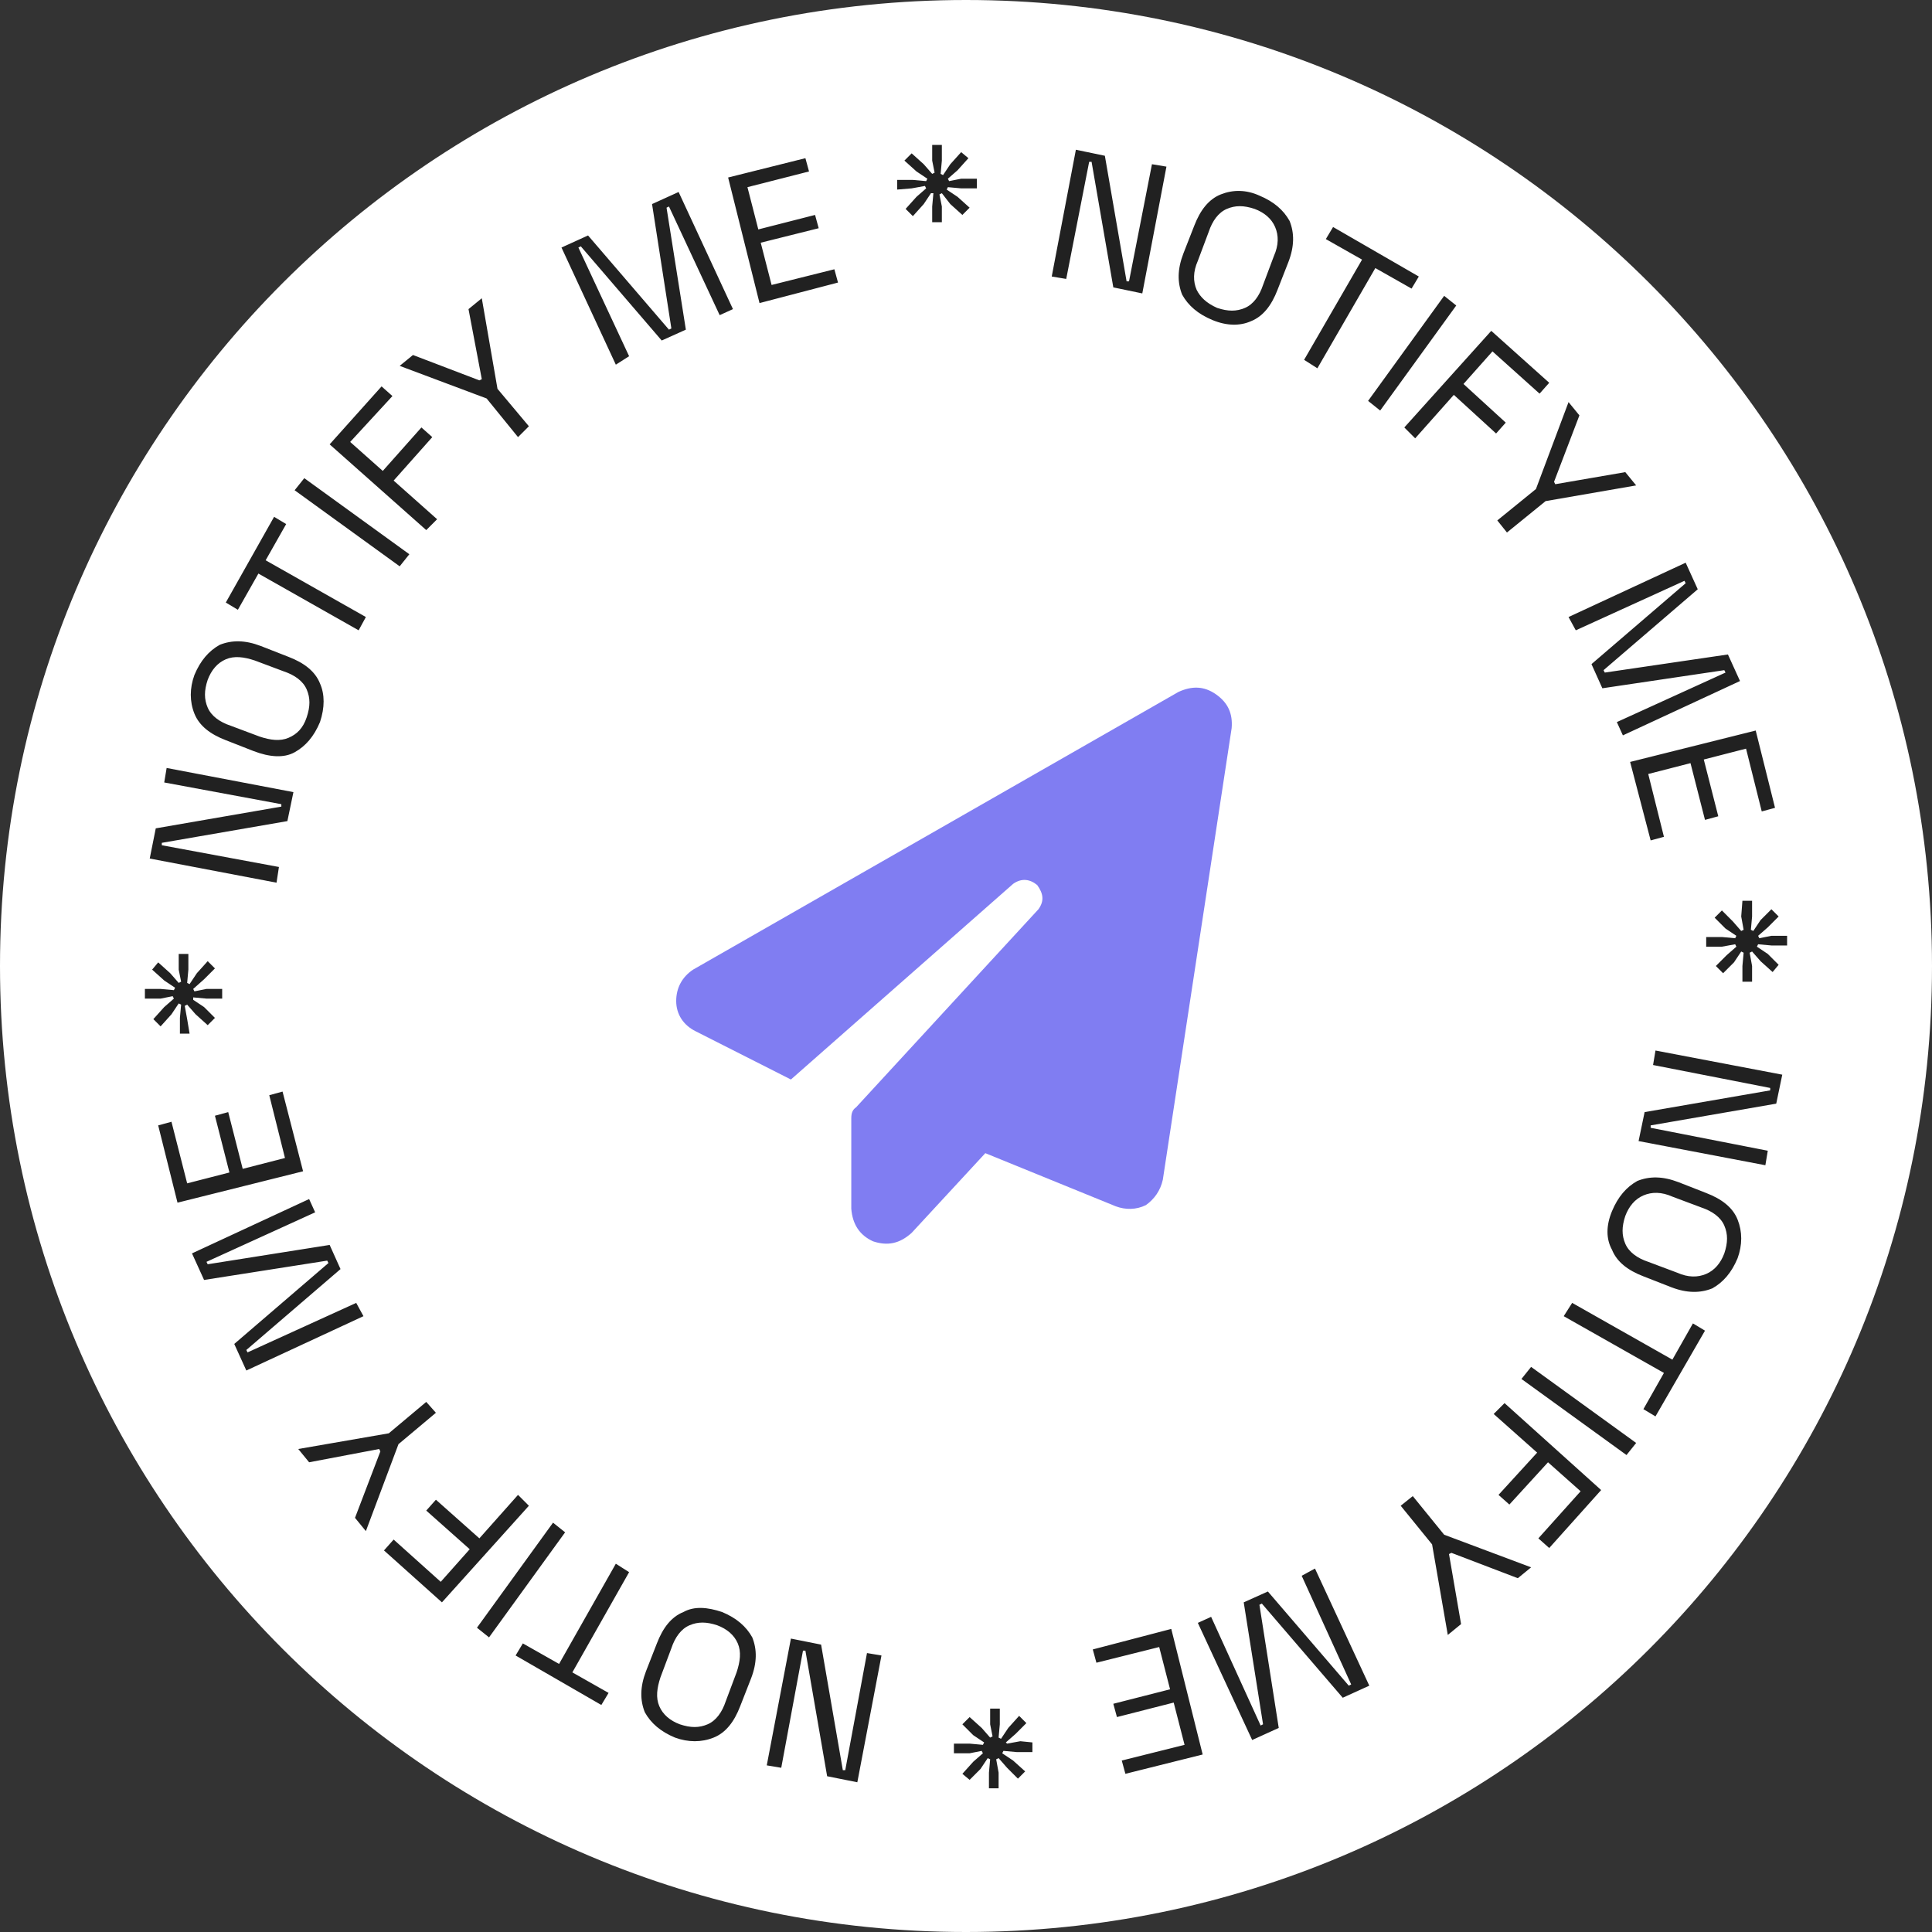
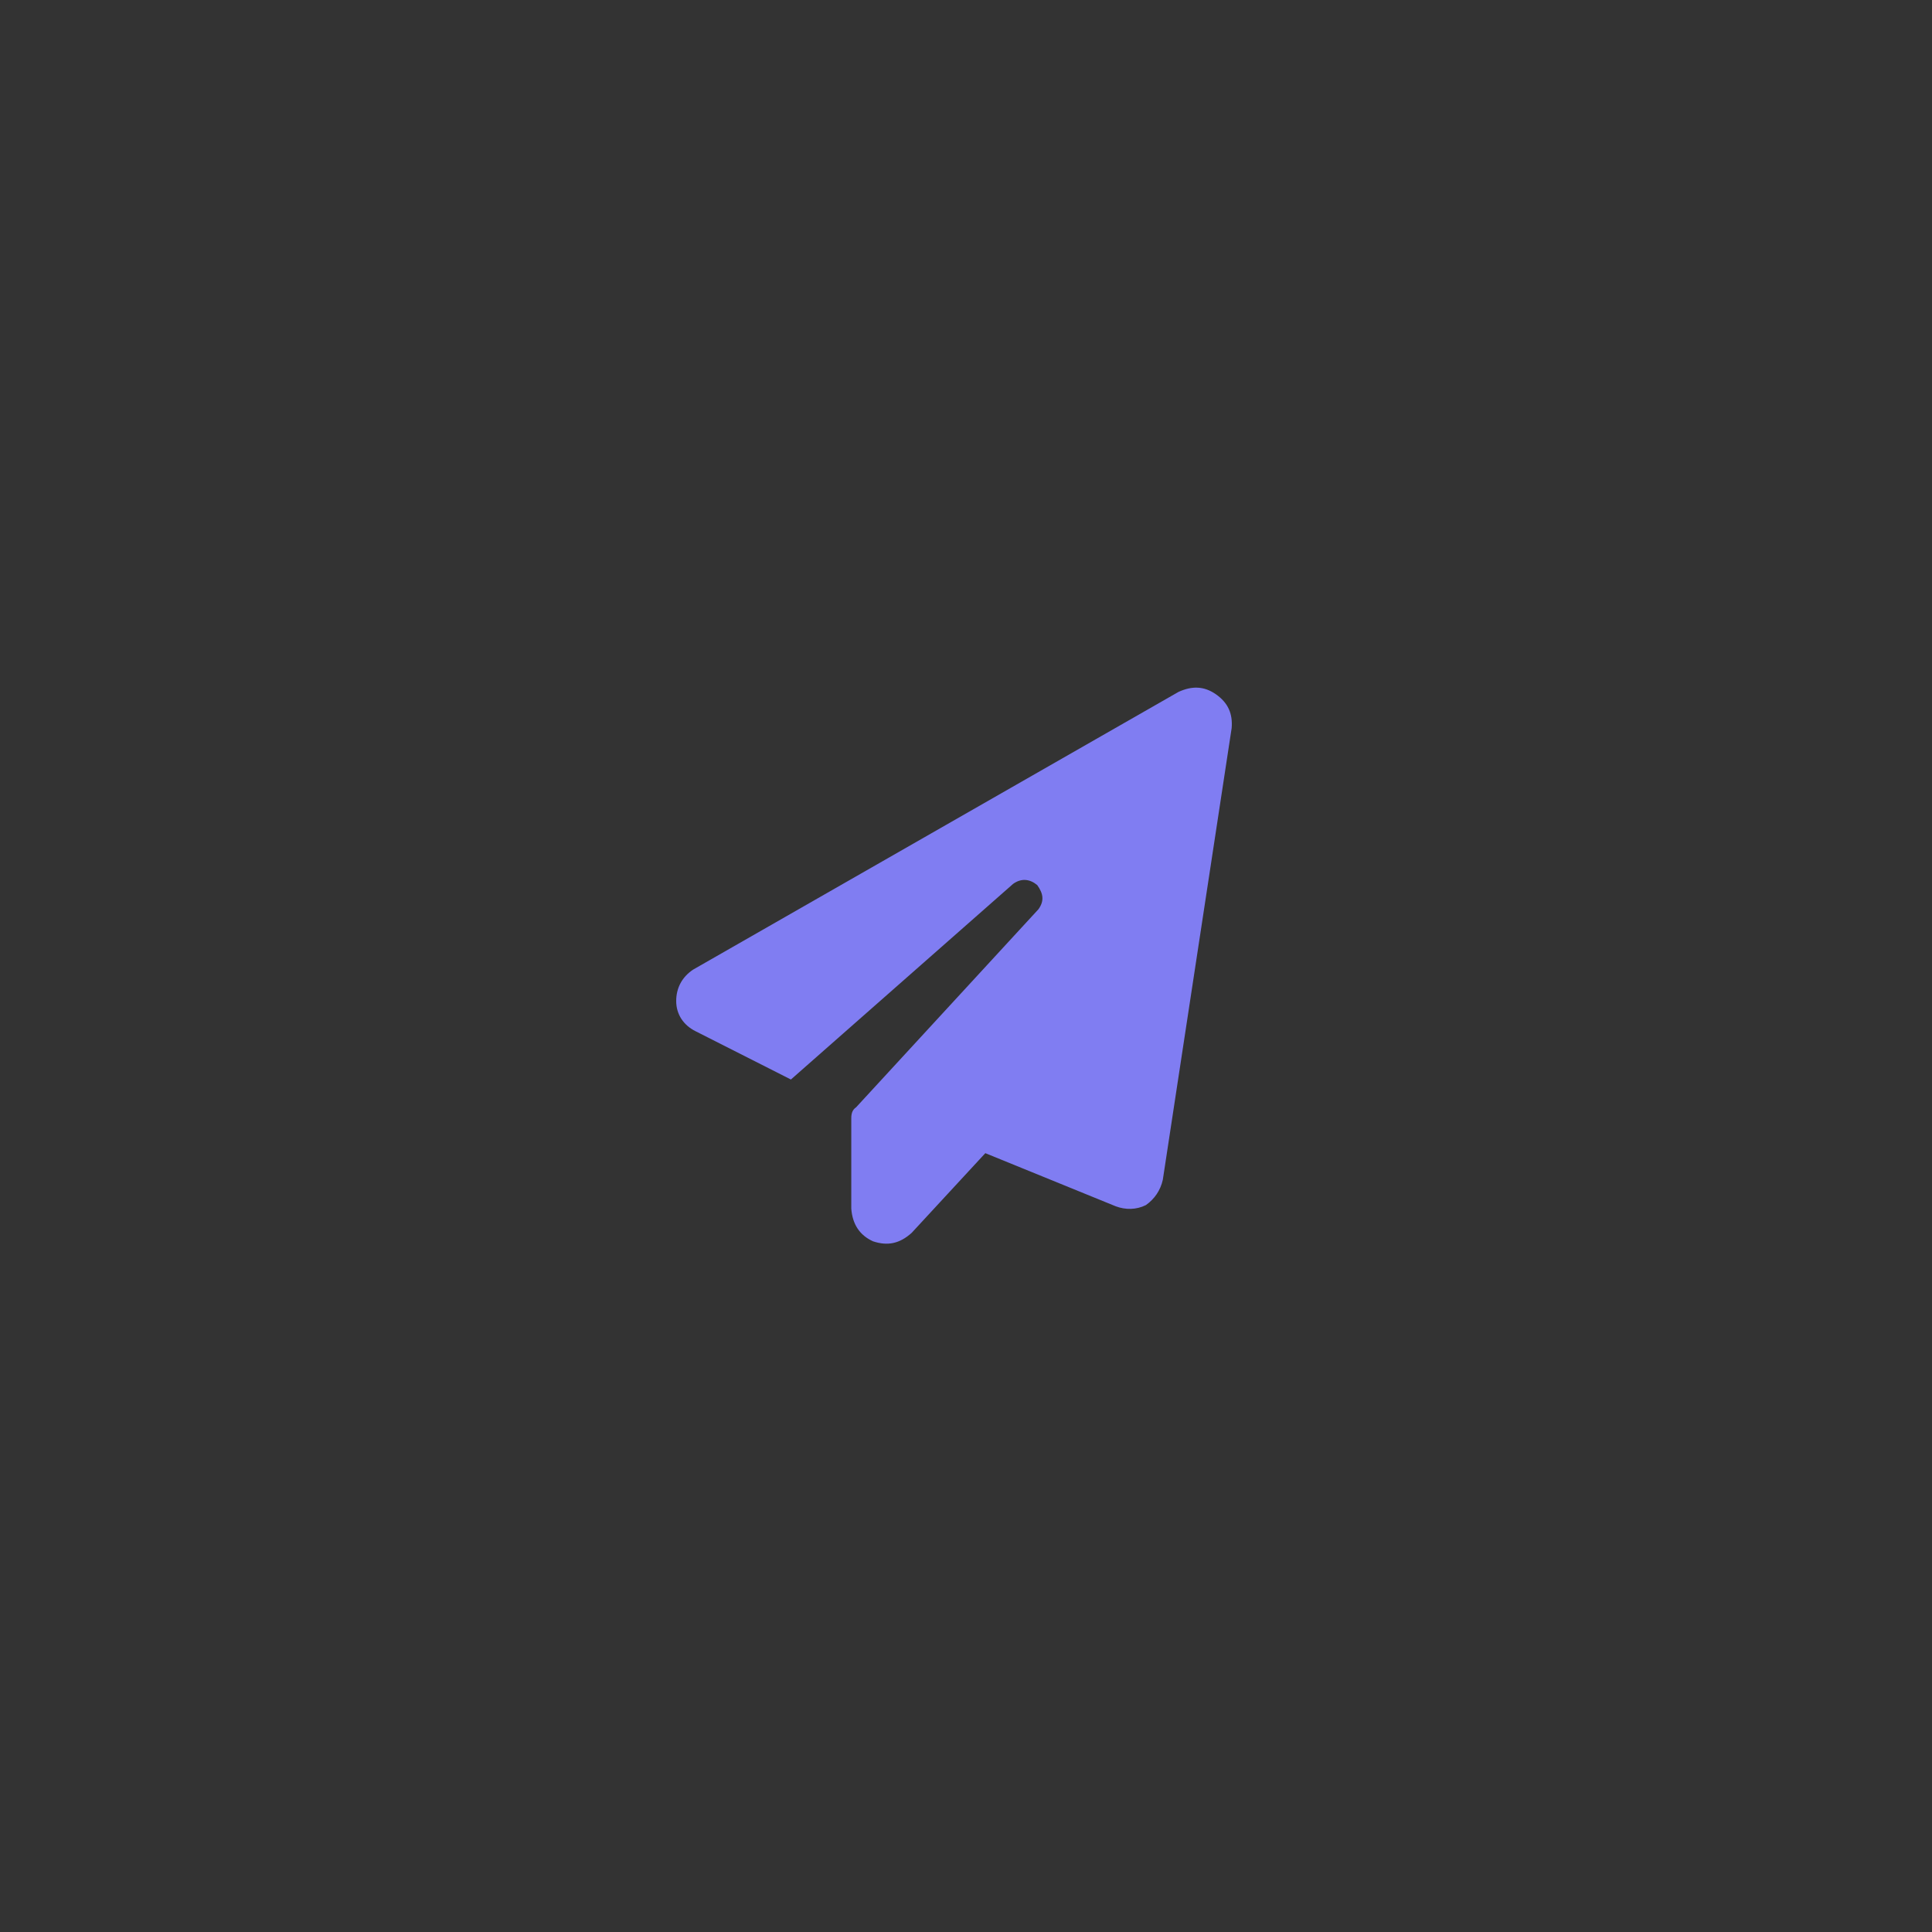
<svg xmlns="http://www.w3.org/2000/svg" id="notify-object" shape-rendering="geometricPrecision" text-rendering="geometricPrecision" width="160px" height="160px" viewBox="0 0 160 160" style="enable-background:new 0 0 160 160;" xml:space="preserve">
  <rect x="0" y="0" width="160" height="160" fill="#333333" stroke="none" />
  <style type="text/css">
		#rotation-group {
				animation: rotateInfinite 9000ms linear infinite normal forwards
			}
			@keyframes rotateInfinite {
				0% {
					transform: translate(80px,80px) rotate(0deg);
					}
				100% {
					transform: translate(80px,80px) rotate(360deg);
					}
			}
	</style>
-   <path fill="#FFFFFF" d="M80,0C35.8,0,0,35.8,0,80s35.8,80,80,80s80-35.8,80-80S124.2,0,80,0L80,0z" />
  <path fill="#807DF2" d="M102,60.3l-5.7,37.4c-0.2,0.9-0.7,1.6-1.4,2.1c-0.8,0.4-1.7,0.4-2.5,0.1l-10.8-4.4l-6.1,6.6   c-1,0.9-2,1.1-3.2,0.7c-1.1-0.5-1.7-1.4-1.8-2.7v-7.5c0-0.4,0.1-0.7,0.4-0.9l15.1-16.4c0.5-0.7,0.4-1.3-0.1-2   c-0.6-0.5-1.3-0.6-2-0.1L65.5,89.4l-7.9-4c-1-0.5-1.6-1.4-1.6-2.5c0-1.1,0.5-2,1.4-2.6l40.2-23c1.1-0.5,2.1-0.5,3.1,0.2   C101.7,58.2,102.1,59.1,102,60.3z" />
  <g id="rotation-group" transform="translate(80,80) rotate(360)">
-     <path fill="#212121" transform="translate(-80,-80)" d="M87.1,22.9l2-10.5l2.4,0.5l1.8,10.4l0.2,0l1.9-9.7l1.2,0.2l-2,10.5l-2.4-0.5l-1.8-10.4l-0.2,0l-1.9,9.7    L87.1,22.9z M100.4,26.5c-1.2-0.5-2-1.2-2.5-2.1c-0.4-1-0.4-2.1,0.1-3.4l0.9-2.3c0.5-1.3,1.2-2.2,2.2-2.6c1-0.4,2.1-0.4,3.2,0.1    c1.2,0.5,2,1.2,2.5,2.1c0.4,1,0.4,2.1-0.1,3.4l-0.9,2.3c-0.5,1.3-1.2,2.2-2.2,2.6C102.7,27,101.6,27,100.4,26.5z M100.8,25.5    c0.9,0.3,1.6,0.3,2.3,0s1.2-1,1.5-1.9l0.9-2.4c0.4-0.9,0.4-1.7,0.1-2.4c-0.3-0.7-0.9-1.2-1.7-1.5c-0.9-0.3-1.6-0.3-2.3,0    s-1.2,1-1.5,1.9l-0.9,2.4c-0.4,0.9-0.4,1.7-0.1,2.4C99.4,24.6,99.9,25.1,100.8,25.5z M108,29.8l4.8-8.3l-3-1.7l0.6-1l7.1,4.1l-0.6,1    l-3-1.7l-4.8,8.3L108,29.8z M113.3,33.2l6.3-8.7l1,0.8l-6.3,8.7L113.3,33.2z M116.3,35.4l7.2-8l4.8,4.3l-0.8,0.9l-3.9-3.5l-2.4,2.7    l3.5,3.2l-0.8,0.9l-3.5-3.2l-3.2,3.6L116.3,35.4z M124,43.1l3.2-2.6l2.7-7.2l0.9,1.1l-2.1,5.5l0.1,0.2l5.8-1l0.9,1.1l-7.5,1.3    l-3.2,2.6L124,43.1z M129.9,51.1l9.7-4.5l1,2.2l-7.8,6.7l0.1,0.2l10.2-1.5l1,2.2l-9.7,4.5l-0.5-1.1l9-4.1l-0.1-0.2l-10.1,1.5l-0.9-2    l7.8-6.7l-0.1-0.2l-9,4.1L129.9,51.1z M135,63.1l10.4-2.6l1.6,6.4l-1.1,0.3l-1.3-5.2l-3.5,0.9l1.2,4.7l-1.1,0.3l-1.2-4.7l-3.5,0.9    l1.3,5.2l-1.1,0.3L135,63.1z M144.3,74.6l0.8,0l0,1.3l-0.1,1.1l0.2,0.1l0.6-0.9l0.9-0.9l0.6,0.6l-0.9,0.9l-0.8,0.7l0.1,0.2l1-0.2    l1.3,0l0,0.8l-1.3,0l-1.1-0.1l-0.1,0.2l0.9,0.6l0.9,0.9l-0.5,0.6l-1-0.9l-0.7-0.8l-0.2,0.1l0.2,1.1l0,1.3l-0.8,0l0-1.3l0.1-1.1    l-0.2-0.1l-0.6,0.9l-0.9,0.9l-0.6-0.6l0.9-0.9l0.8-0.7l-0.1-0.2l-1.1,0.2l-1.3,0l0-0.8l1.3,0l1.1,0.1l0.1-0.2l-0.9-0.6l-0.9-0.9    l0.6-0.6l0.9,0.9l0.7,0.8l0.2-0.1l-0.2-1.1L144.3,74.6z M137.1,87l10.5,2l-0.5,2.4l-10.4,1.8l0,0.2l9.7,1.9l-0.2,1.2l-10.5-2    l0.5-2.4l10.4-1.8l0-0.2l-9.7-1.9L137.1,87z M133.5,100.3c0.5-1.2,1.2-2,2.1-2.5c1-0.4,2.1-0.4,3.4,0.1l2.3,0.9    c1.3,0.5,2.2,1.2,2.6,2.2c0.4,1,0.4,2.1,0,3.2c-0.5,1.2-1.2,2-2.1,2.5c-1,0.4-2.1,0.4-3.4-0.1l-2.3-0.9c-1.3-0.5-2.2-1.2-2.6-2.2    C133,102.6,133,101.5,133.5,100.3z M134.6,100.7c-0.3,0.9-0.3,1.6,0,2.3c0.3,0.7,1,1.2,1.9,1.5l2.4,0.9c0.9,0.4,1.7,0.4,2.4,0.1    c0.7-0.3,1.2-0.9,1.5-1.7c0.3-0.9,0.3-1.6,0-2.3c-0.3-0.7-1-1.2-1.9-1.5l-2.4-0.9c-0.9-0.4-1.7-0.4-2.4-0.1S134.9,99.9,134.6,100.7z    M130.2,107.9l8.3,4.7l1.7-3l1,0.6l-4.1,7.1l-1-0.6l1.7-3l-8.3-4.7L130.2,107.9z M126.8,113.2l8.7,6.3l-0.8,1l-8.7-6.3L126.8,113.2z    M124.6,116.2l8,7.2l-4.3,4.8l-0.9-0.8l3.5-3.9l-2.7-2.4l-3.2,3.5l-0.9-0.8l3.2-3.5l-3.6-3.2L124.6,116.2z M117,123.9l2.6,3.2    l7.2,2.7l-1.1,0.9l-5.5-2.1l-0.2,0.1l1,5.8l-1.1,0.9l-1.3-7.5l-2.6-3.2L117,123.9z M108.9,129.9l4.5,9.7l-2.2,1l-6.7-7.8l-0.2,0.1    l1.6,10.2l-2.2,1l-4.5-9.7l1.1-0.5l4.1,9l0.2-0.1l-1.6-10.1l2-0.9l6.7,7.8l0.2-0.1l-4.1-9L108.9,129.9z M97,134.9l2.6,10.4l-6.4,1.6    l-0.3-1.1l5.2-1.3l-0.9-3.5l-4.7,1.2l-0.3-1.1l4.7-1.2l-0.9-3.5l-5.2,1.3l-0.3-1.1L97,134.9z M85.5,144.3l0,0.8l-1.3,0l-1.1-0.1    l-0.1,0.2l0.9,0.6l1,0.9l-0.6,0.6l-0.9-0.9l-0.7-0.8l-0.2,0.1l0.2,1.1l0,1.3l-0.8,0l0-1.3l0.1-1.1l-0.2-0.1l-0.6,0.9l-0.9,0.9    l-0.6-0.5l0.9-1l0.8-0.7l-0.1-0.2l-1,0.2l-1.3,0l0-0.8l1.3,0l1.1,0.1l0.1-0.2l-0.9-0.6l-0.9-0.9l0.6-0.6l1,0.9l0.7,0.8l0.2-0.1    l-0.2-1l0-1.3l0.8,0l0,1.3l-0.1,1.1l0.2,0.1l0.6-0.9l0.9-1l0.6,0.6l-0.9,0.9l-0.8,0.7l0.1,0.1l1.1-0.2L85.5,144.3z M73,137.1    l-2,10.5l-2.5-0.5l-1.8-10.4l-0.2,0l-1.8,9.7l-1.2-0.2l2-10.5l2.5,0.5l1.8,10.4l0.2,0l1.8-9.7L73,137.1z M59.8,133.5    c1.2,0.5,2,1.2,2.5,2.1c0.4,1,0.4,2.1-0.1,3.4l-0.9,2.3c-0.5,1.3-1.2,2.2-2.2,2.6c-1,0.4-2.1,0.4-3.2,0c-1.2-0.5-2-1.2-2.5-2.1    c-0.4-1-0.4-2.1,0.1-3.4l0.9-2.3c0.5-1.3,1.2-2.2,2.2-2.6C57.5,133,58.6,133.1,59.8,133.5z M59.4,134.6c-0.9-0.3-1.6-0.3-2.3,0    c-0.7,0.3-1.2,1-1.5,1.9l-0.9,2.4c-0.3,0.9-0.4,1.7-0.1,2.4s0.9,1.2,1.7,1.5c0.9,0.3,1.6,0.3,2.3,0s1.2-1,1.5-1.9l0.9-2.4    c0.3-0.9,0.4-1.7,0.1-2.4C60.8,135.4,60.2,134.9,59.4,134.6z M52.1,130.2l-4.7,8.3l3,1.7l-0.6,1l-7.1-4.1l0.6-1l3,1.7l4.7-8.3    L52.1,130.2z M46.8,126.9l-6.3,8.7l-1-0.8l6.3-8.7L46.8,126.9z M43.8,124.7l-7.2,8l-4.8-4.3l0.8-0.9l3.9,3.5l2.4-2.7l-3.6-3.2    l0.8-0.9l3.6,3.2l3.2-3.6L43.8,124.7z M36.1,117l-3.1,2.6l-2.7,7.2l-0.9-1.1l2.1-5.5l-0.1-0.2l-5.8,1.1l-0.9-1.1l7.5-1.3l3.1-2.6    L36.1,117z M30.1,109l-9.7,4.5l-1-2.2l7.8-6.7l-0.1-0.2l-10.2,1.6l-1-2.2l9.7-4.5l0.5,1.1l-9,4.1l0.1,0.2l10.1-1.6l0.9,2l-7.8,6.7    l0.1,0.2l9-4.1L30.1,109z M25.1,97l-10.4,2.6l-1.6-6.4l1.1-0.3l1.3,5.1l3.5-0.9l-1.2-4.7l1.1-0.3l1.2,4.7l3.5-0.9l-1.3-5.2l1.1-0.3    L25.1,97z M15.7,85.6l-0.8,0l0-1.3l0.1-1.1l-0.2-0.1l-0.6,0.9l-0.9,1l-0.6-0.6l0.9-1l0.8-0.7l-0.1-0.2l-1,0.2l-1.3,0l0-0.8l1.3,0    l1.1,0.1l0.1-0.2l-0.9-0.6l-1-0.9l0.5-0.6l1,0.9l0.7,0.8l0.2-0.1l-0.2-1l0-1.3l0.8,0l0,1.3l-0.1,1.1l0.2,0.1l0.6-0.9l0.9-1l0.6,0.6    l-0.9,0.9L16,81.9l0.1,0.2l1-0.2l1.3,0l0,0.8l-1.3,0l-1.1-0.1L16,82.8l0.9,0.6l0.9,0.9l-0.6,0.6l-1-0.9l-0.7-0.8l-0.2,0.1l0.2,1.1    L15.7,85.6z M22.9,73.1l-10.5-2l0.5-2.5l10.4-1.8l0-0.2l-9.7-1.8l0.2-1.2l10.5,2L23.8,68l-10.4,1.8l0,0.2l9.7,1.8L22.9,73.1z    M26.5,59.8c-0.5,1.2-1.2,2-2.1,2.5s-2.1,0.4-3.4-0.1l-2.3-0.9c-1.3-0.5-2.2-1.2-2.6-2.2c-0.4-1-0.4-2.1,0-3.2    c0.5-1.2,1.2-2,2.1-2.5c1-0.4,2.1-0.4,3.4,0.1l2.3,0.9c1.3,0.5,2.2,1.2,2.6,2.2C26.9,57.5,26.9,58.6,26.5,59.8z M25.4,59.4    c0.3-0.9,0.3-1.6,0-2.3c-0.3-0.7-1-1.2-1.9-1.5l-2.4-0.9c-0.9-0.3-1.7-0.4-2.4-0.1s-1.2,0.9-1.5,1.7c-0.3,0.9-0.3,1.6,0,2.3    c0.3,0.7,1,1.2,1.9,1.5l2.4,0.9c0.9,0.3,1.7,0.4,2.4,0.1S25.1,60.3,25.4,59.4z M29.7,52.2l-8.3-4.7l-1.7,3l-1-0.6l4-7.1l1,0.6    l-1.7,3l8.3,4.7L29.7,52.2z M33.1,46.9l-8.7-6.3l0.8-1l8.7,6.3L33.1,46.9z M35.3,43.9l-8-7.1l4.3-4.8l0.9,0.8L29,36.6l2.7,2.4    l3.2-3.6l0.9,0.8l-3.2,3.6l3.6,3.2L35.3,43.9z M42.9,36.2L40.3,33l-7.2-2.7l1.1-0.9l5.5,2.1l0.2-0.1l-1.1-5.8l1.1-0.9l1.3,7.5    l2.6,3.1L42.9,36.2z M51,30.2l-4.5-9.7l2.2-1l6.7,7.8l0.2-0.1L54,16.9l2.2-1l4.5,9.7l-1.1,0.5l-4.2-9l-0.2,0.1l1.6,10.1l-2,0.9    l-6.7-7.8l-0.2,0.1l4.2,9L51,30.2z M62.9,25.1l-2.6-10.4l6.4-1.6l0.3,1.1l-5.1,1.3l0.9,3.5l4.7-1.2l0.3,1.1L63,20.1l0.9,3.5l5.2-1.3    l0.3,1.1L62.9,25.1z M74.3,15.7l0-0.8l1.3,0l1.1,0.1l0.1-0.2l-0.9-0.6l-1-0.9l0.6-0.6l1,0.9l0.7,0.8l0.2-0.1l-0.2-1l0-1.3l0.8,0    l0,1.3l-0.1,1.1l0.2,0.1l0.6-0.9l0.9-1l0.6,0.5l-0.9,1l-0.8,0.7l0.1,0.2l1-0.2l1.3,0l0,0.8l-1.3,0l-1.1-0.1l-0.1,0.2l0.9,0.6l1,0.9    l-0.6,0.6l-1-0.9L78,16l-0.2,0.1l0.2,1l0,1.3l-0.8,0l0-1.3l0.1-1.1L77.1,16l-0.6,0.9l-0.9,1L75,17.3l0.9-1l0.8-0.7l-0.1-0.2    l-1.1,0.2L74.3,15.7z" />
-   </g>
+     </g>
</svg>